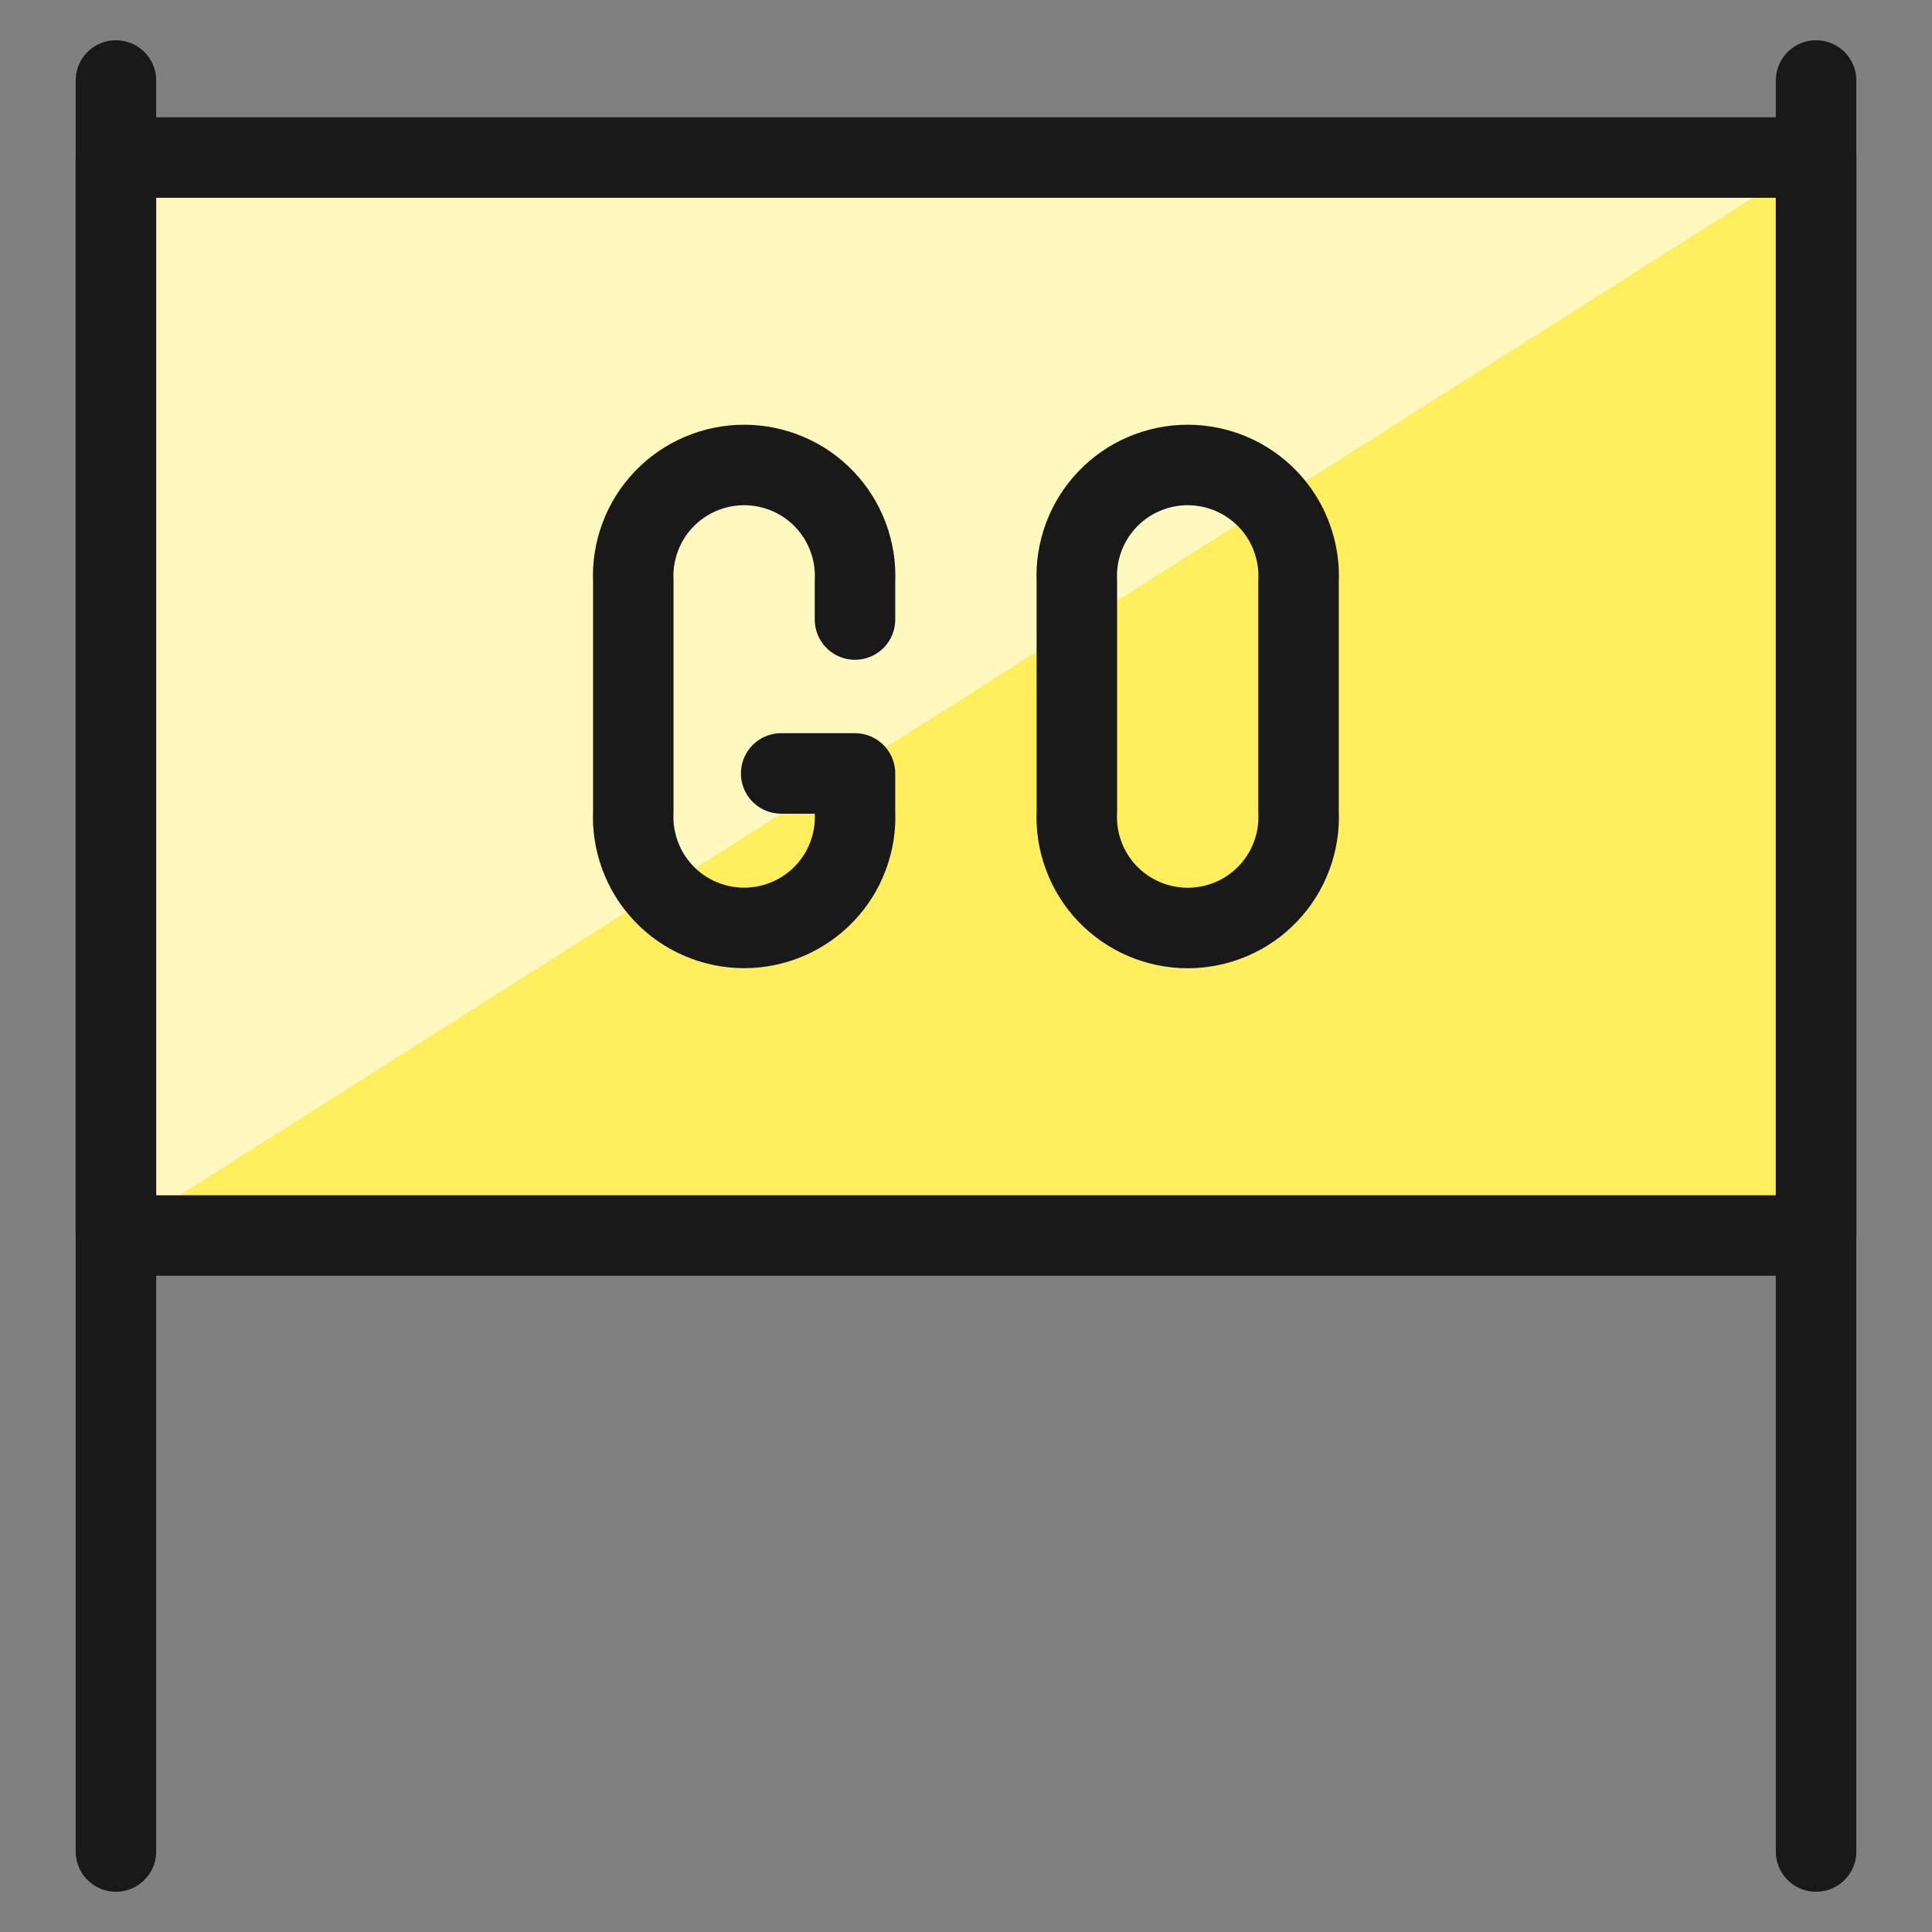
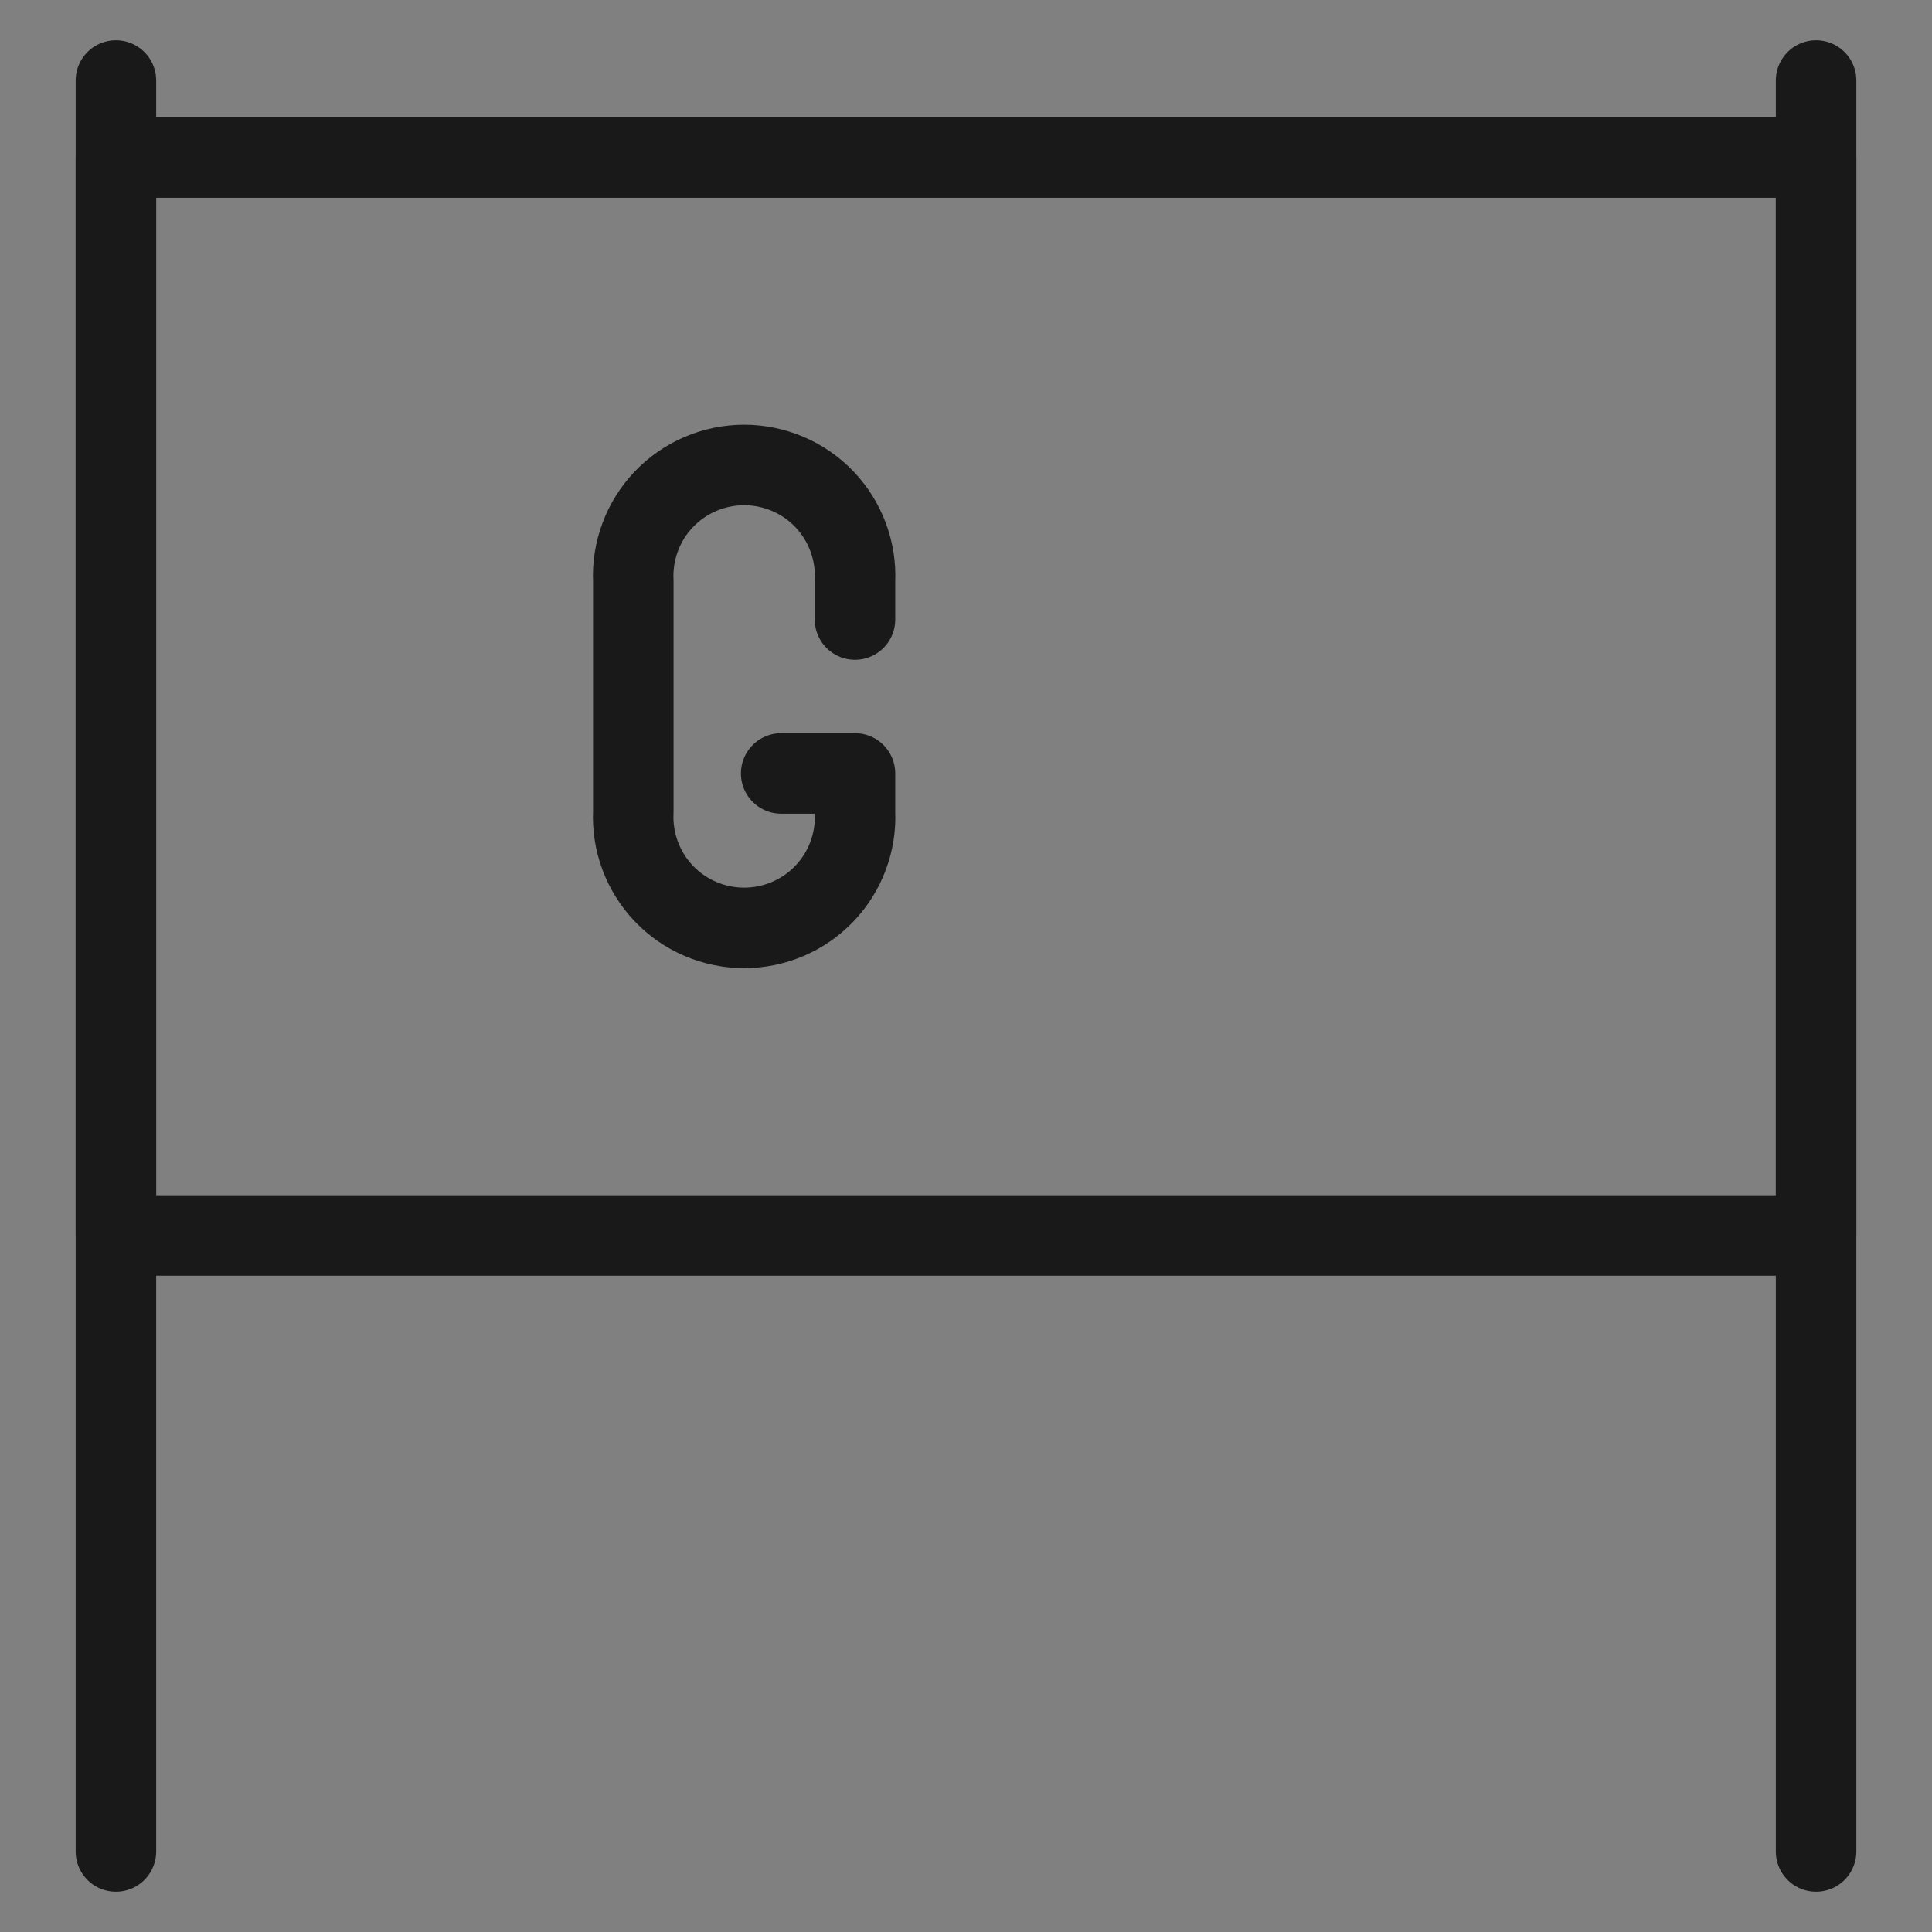
<svg xmlns="http://www.w3.org/2000/svg" fill="none" viewBox="0 0 24 24" id="Launch-Go--Streamline-Ultimate">
  <rect x="0" y="0" width="24" height="24" fill="#808080" stroke="none" />
  <desc>Launch Go Streamline Icon: https://streamlinehq.com</desc>
-   <path fill="#ffef5e" d="M1.44 1.957H22.56V15.348H1.44V1.957Z" stroke-width="1" />
-   <path fill="#fff9bf" d="M1.44 15.348V1.957H22.56L1.44 15.348Z" stroke-width="1" />
  <path stroke="#191919" stroke-linecap="round" stroke-linejoin="round" d="M1.44 1.957H22.56V15.348H1.44V1.957Z" stroke-width="1" />
  <path stroke="#191919" stroke-linecap="round" stroke-linejoin="round" d="M1.44 1v22" stroke-width="1" />
  <path stroke="#191919" stroke-linecap="round" stroke-linejoin="round" d="M22.56 1v22" stroke-width="1" />
-   <path stroke="#191919" stroke-linecap="round" stroke-linejoin="round" d="M16.131 10.087c0.009 0.186 -0.021 0.372 -0.086 0.546 -0.065 0.174 -0.165 0.334 -0.294 0.469 -0.129 0.135 -0.283 0.242 -0.455 0.315 -0.171 0.073 -0.356 0.111 -0.542 0.111 -0.186 0 -0.371 -0.038 -0.542 -0.111 -0.171 -0.073 -0.326 -0.18 -0.455 -0.315 -0.129 -0.135 -0.229 -0.294 -0.294 -0.469 -0.065 -0.174 -0.095 -0.36 -0.086 -0.546V7.217c-0.009 -0.186 0.021 -0.372 0.086 -0.546 0.065 -0.174 0.165 -0.334 0.294 -0.469 0.129 -0.135 0.283 -0.242 0.455 -0.315 0.171 -0.073 0.356 -0.111 0.542 -0.111 0.186 0 0.371 0.038 0.542 0.111 0.171 0.073 0.326 0.18 0.455 0.315 0.129 0.135 0.229 0.294 0.294 0.469 0.065 0.174 0.095 0.36 0.086 0.546v2.869Z" stroke-width="1" />
  <path stroke="#191919" stroke-linecap="round" stroke-linejoin="round" d="M10.621 7.696V7.217c0.009 -0.186 -0.021 -0.372 -0.086 -0.546 -0.065 -0.174 -0.165 -0.334 -0.294 -0.469 -0.129 -0.135 -0.283 -0.242 -0.455 -0.315 -0.171 -0.073 -0.356 -0.111 -0.542 -0.111 -0.186 0 -0.371 0.038 -0.542 0.111 -0.171 0.073 -0.326 0.18 -0.455 0.315 -0.129 0.135 -0.229 0.294 -0.294 0.469 -0.065 0.174 -0.095 0.36 -0.086 0.546v2.869c-0.009 0.186 0.021 0.372 0.086 0.546 0.065 0.174 0.165 0.334 0.294 0.469 0.129 0.135 0.283 0.242 0.455 0.315 0.171 0.073 0.356 0.111 0.542 0.111 0.186 0 0.371 -0.038 0.542 -0.111 0.171 -0.073 0.326 -0.18 0.455 -0.315 0.129 -0.135 0.229 -0.294 0.294 -0.469 0.065 -0.174 0.095 -0.36 0.086 -0.546v-0.478h-0.917" stroke-width="1" />
</svg>